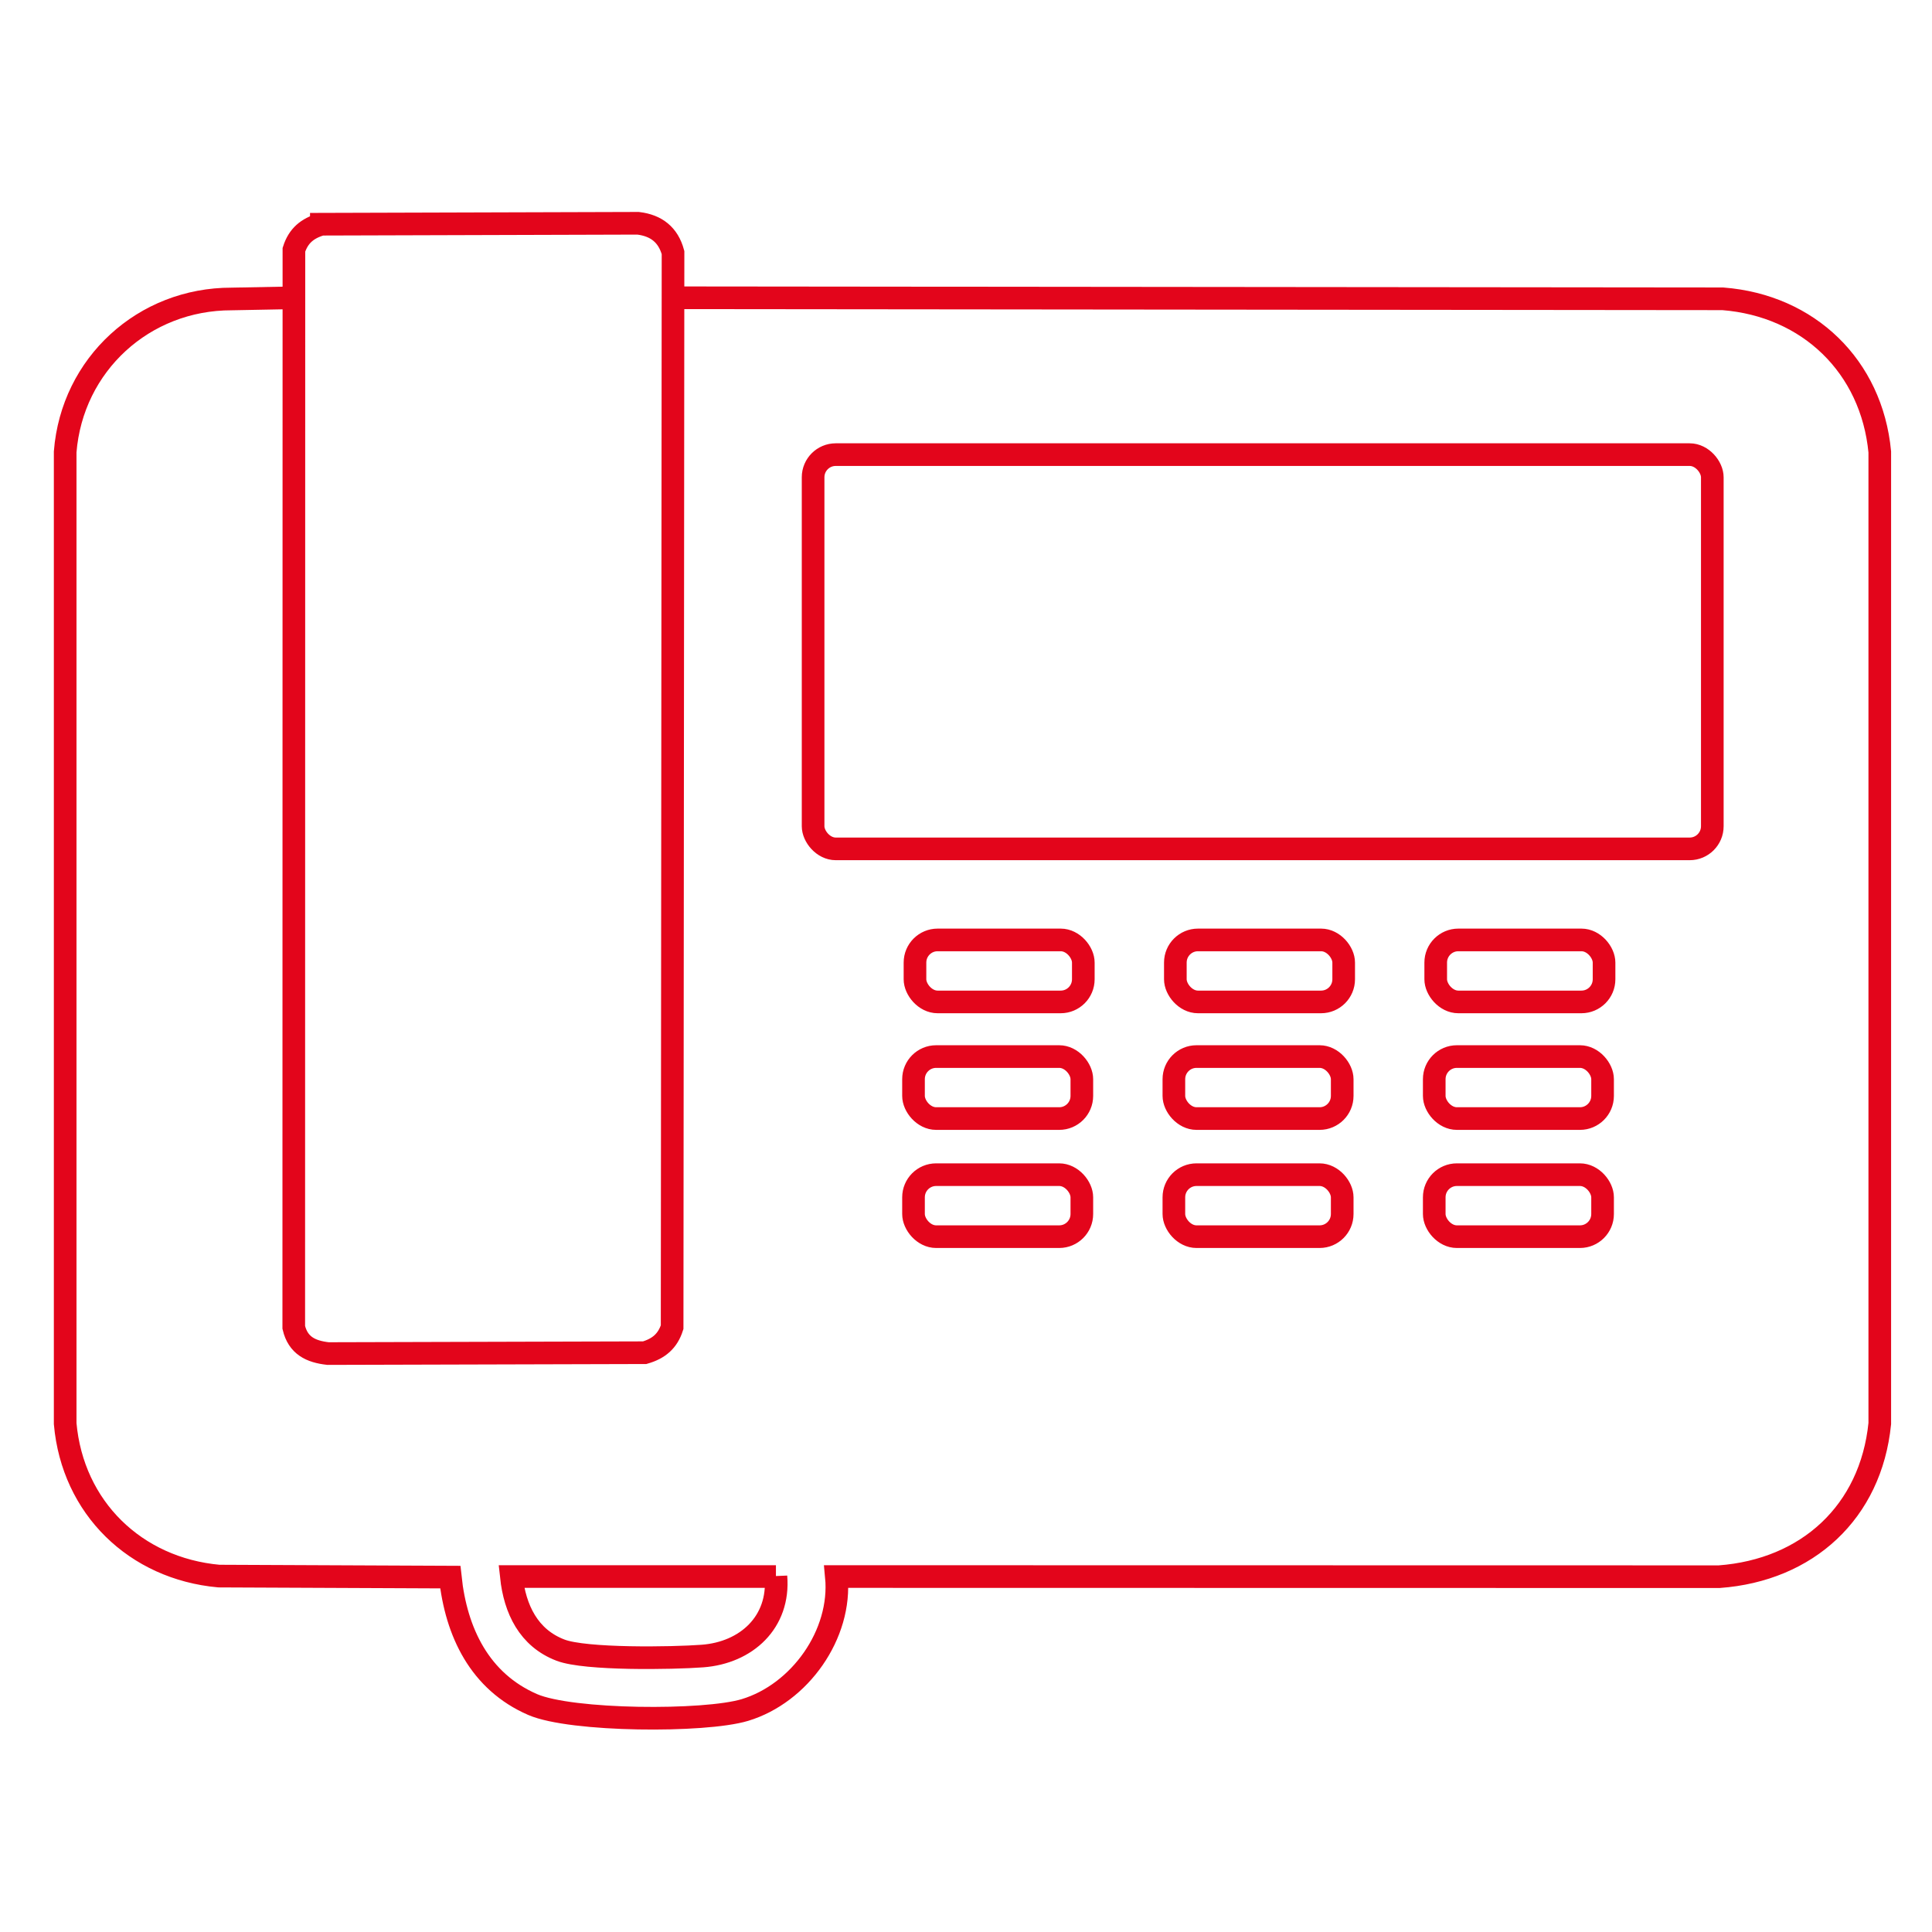
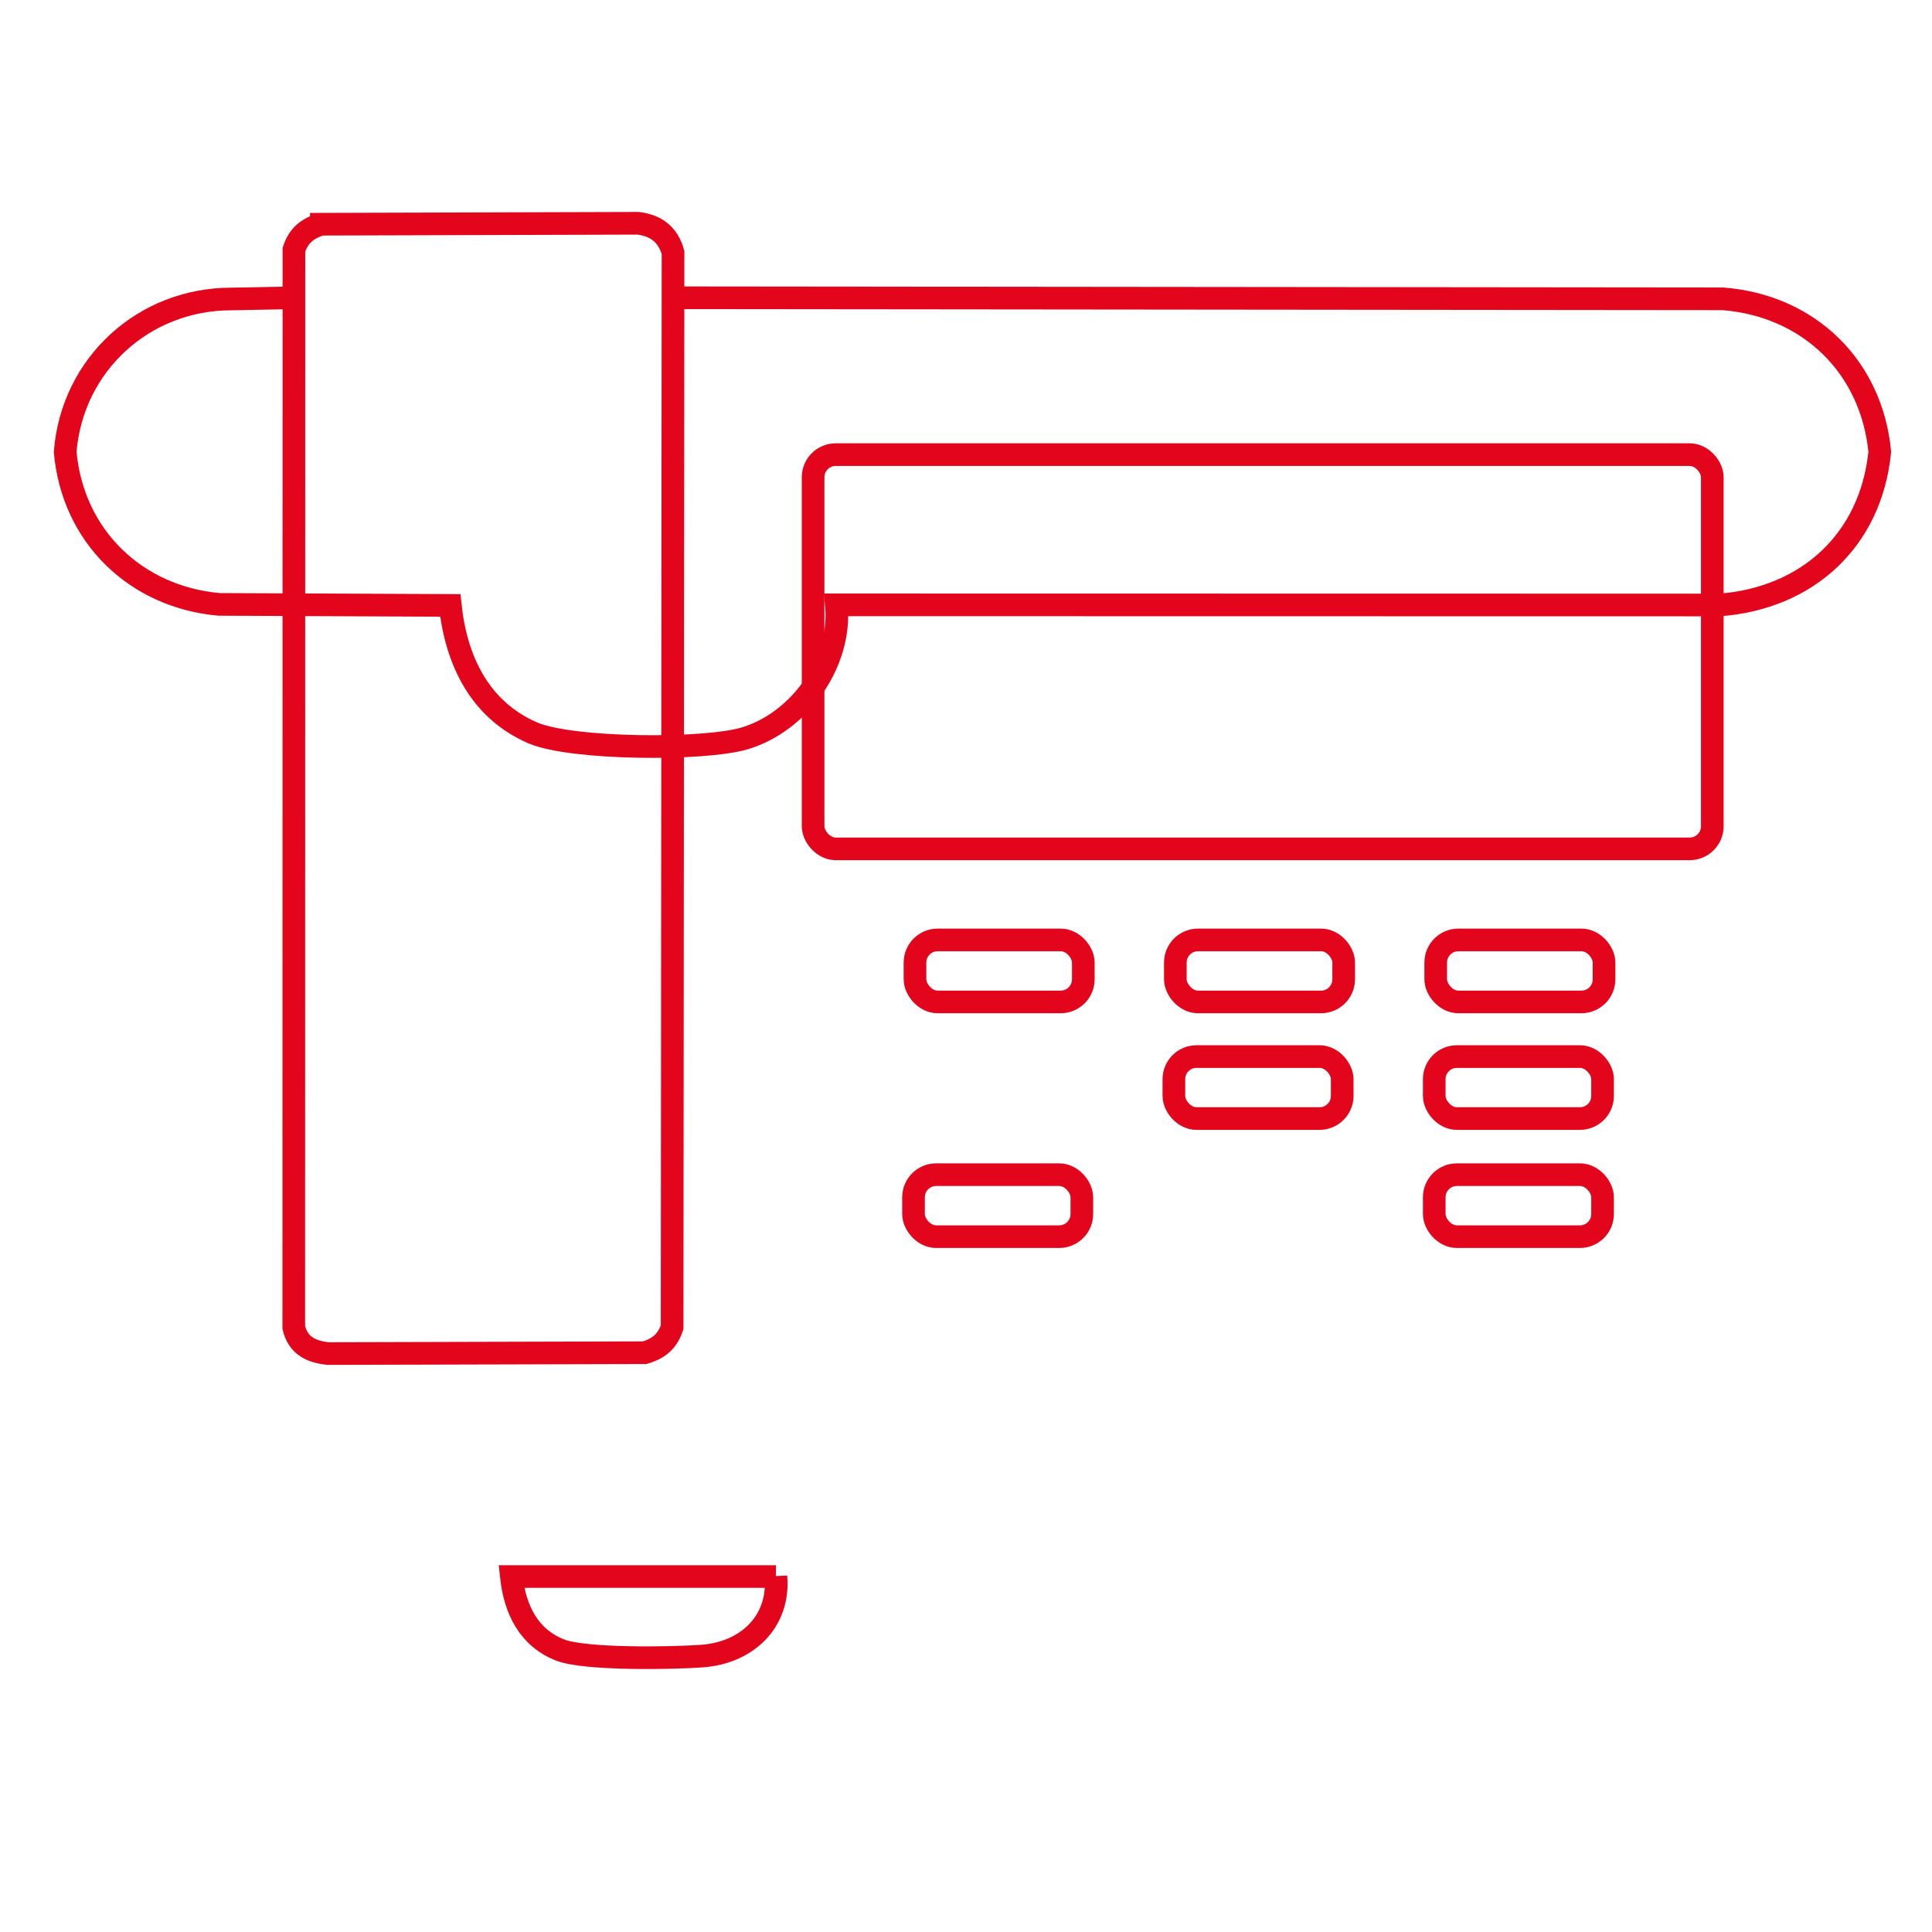
<svg xmlns="http://www.w3.org/2000/svg" id="Ebene_1" version="1.1" viewBox="0 0 512 512">
  <defs>
    <style> .st0 { fill: none; stroke: #e3051b; stroke-miterlimit: 10; stroke-width: 6px; } </style>
  </defs>
-   <path class="st0" d="M178.3,78.91l278.29.28c22.68,1.78,39.41,17.88,41.57,40.57v257.51c-2.37,23.46-19.22,38.85-42.57,40.57l-233.94-.04c1.48,15.32-9.73,30.99-24.24,35.37-10.68,3.22-46,2.99-56.25-1.45-14.01-6.08-20.28-19.15-21.83-33.77l-61.33-.27c-22.12-2.01-38.74-18.12-40.73-40.4V119.76c1.84-23.18,20.83-40.56,44.12-40.53l16.74-.32M85.16,59.43c-3.71,1.08-6.08,3.04-7.27,6.76l-.04,285.58c1.13,4.8,4.5,6.43,9.09,6.94l83.91-.23c3.71-1.08,6.08-3.04,7.27-6.76l.24-284.78c-1.28-4.7-4.41-7.19-9.26-7.77l-83.94.25ZM205.63,417.8h-70.12c.93,8.64,4.56,16.28,13.04,19.51,6.62,2.53,29.58,2.16,37.59,1.56,11.68-.87,20.5-8.98,19.49-21.08Z" />
+   <path class="st0" d="M178.3,78.91l278.29.28c22.68,1.78,39.41,17.88,41.57,40.57c-2.37,23.46-19.22,38.85-42.57,40.57l-233.94-.04c1.48,15.32-9.73,30.99-24.24,35.37-10.68,3.22-46,2.99-56.25-1.45-14.01-6.08-20.28-19.15-21.83-33.77l-61.33-.27c-22.12-2.01-38.74-18.12-40.73-40.4V119.76c1.84-23.18,20.83-40.56,44.12-40.53l16.74-.32M85.16,59.43c-3.71,1.08-6.08,3.04-7.27,6.76l-.04,285.58c1.13,4.8,4.5,6.43,9.09,6.94l83.91-.23c3.71-1.08,6.08-3.04,7.27-6.76l.24-284.78c-1.28-4.7-4.41-7.19-9.26-7.77l-83.94.25ZM205.63,417.8h-70.12c.93,8.64,4.56,16.28,13.04,19.51,6.62,2.53,29.58,2.16,37.59,1.56,11.68-.87,20.5-8.98,19.49-21.08Z" />
  <rect class="st0" x="242.48" y="249.09" width="44.61" height="16.43" rx="6" ry="6" />
-   <rect class="st0" x="242.09" y="280" width="44.61" height="16.43" rx="6" ry="6" />
  <rect class="st0" x="242.09" y="311.3" width="44.61" height="16.43" rx="6" ry="6" />
  <rect class="st0" x="311.48" y="249.09" width="44.61" height="16.43" rx="6" ry="6" />
  <rect class="st0" x="311.09" y="280" width="44.61" height="16.43" rx="6" ry="6" />
-   <rect class="st0" x="311.09" y="311.3" width="44.61" height="16.43" rx="6" ry="6" />
  <rect class="st0" x="380.48" y="249.09" width="44.61" height="16.43" rx="6" ry="6" />
  <rect class="st0" x="380.09" y="280" width="44.61" height="16.43" rx="6" ry="6" />
  <rect class="st0" x="380.09" y="311.3" width="44.61" height="16.43" rx="6" ry="6" />
  <rect class="st0" x="215.48" y="120.48" width="238.3" height="104.48" rx="6" ry="6" />
</svg>